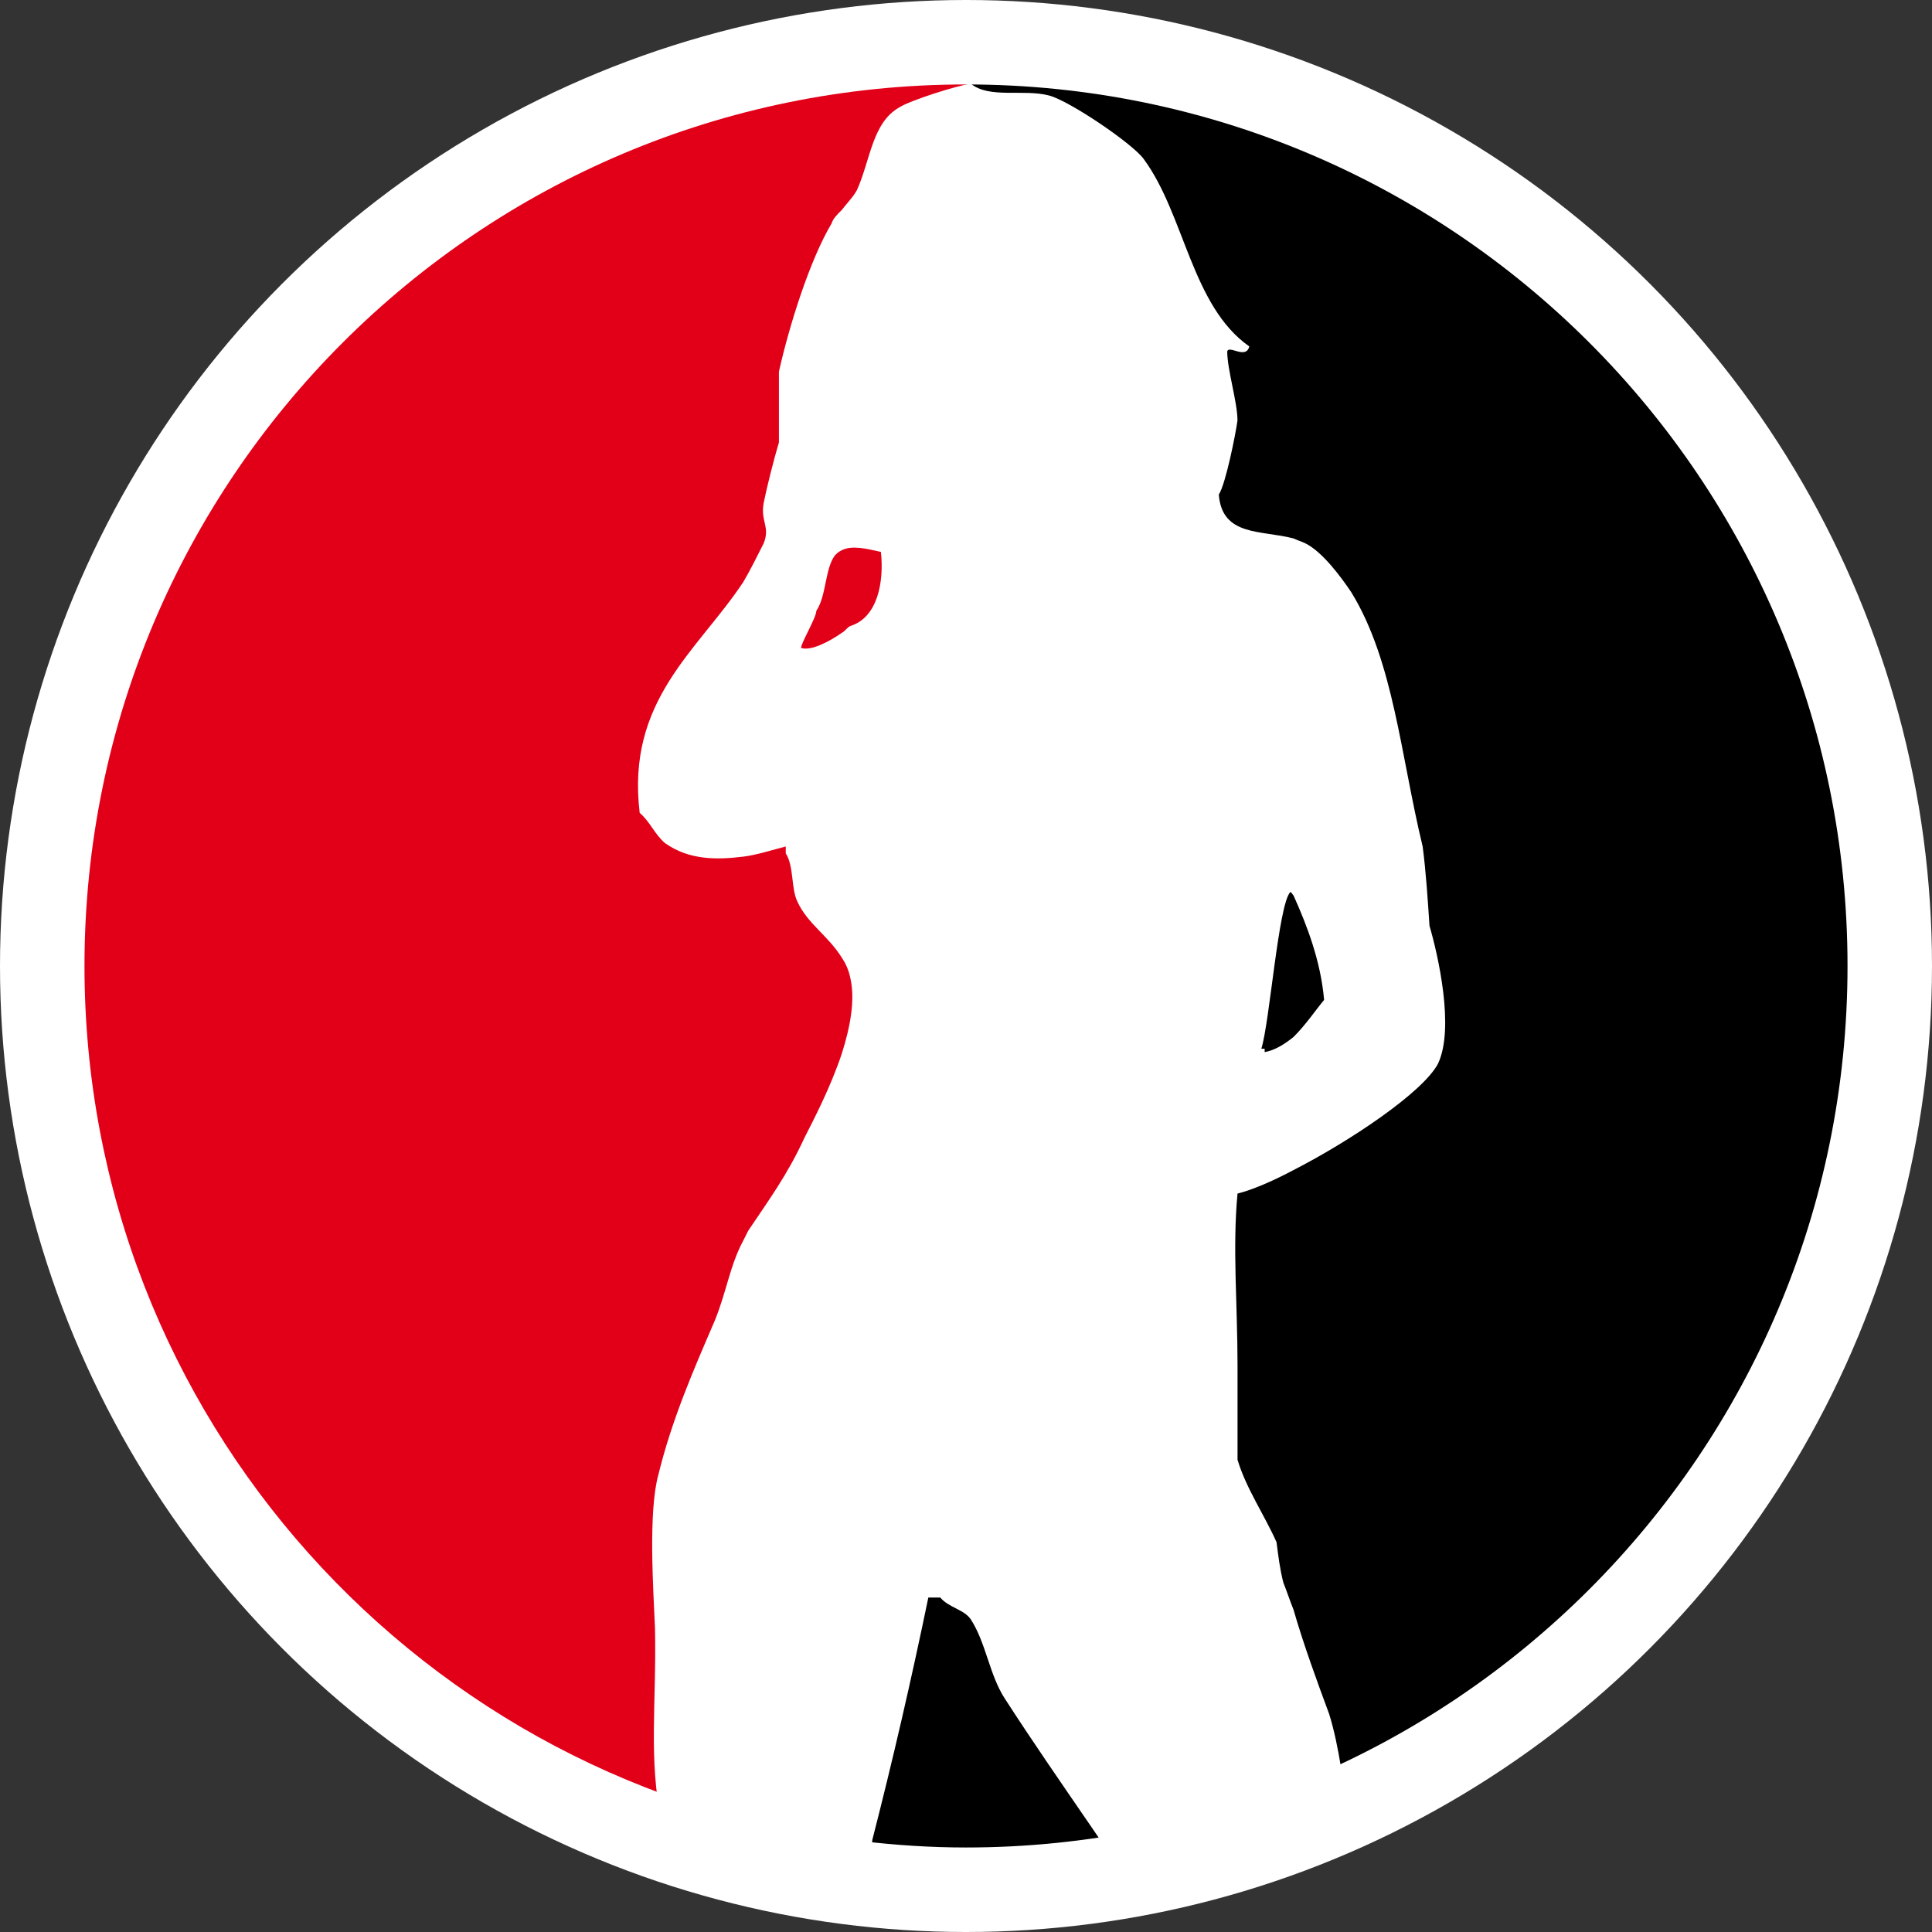
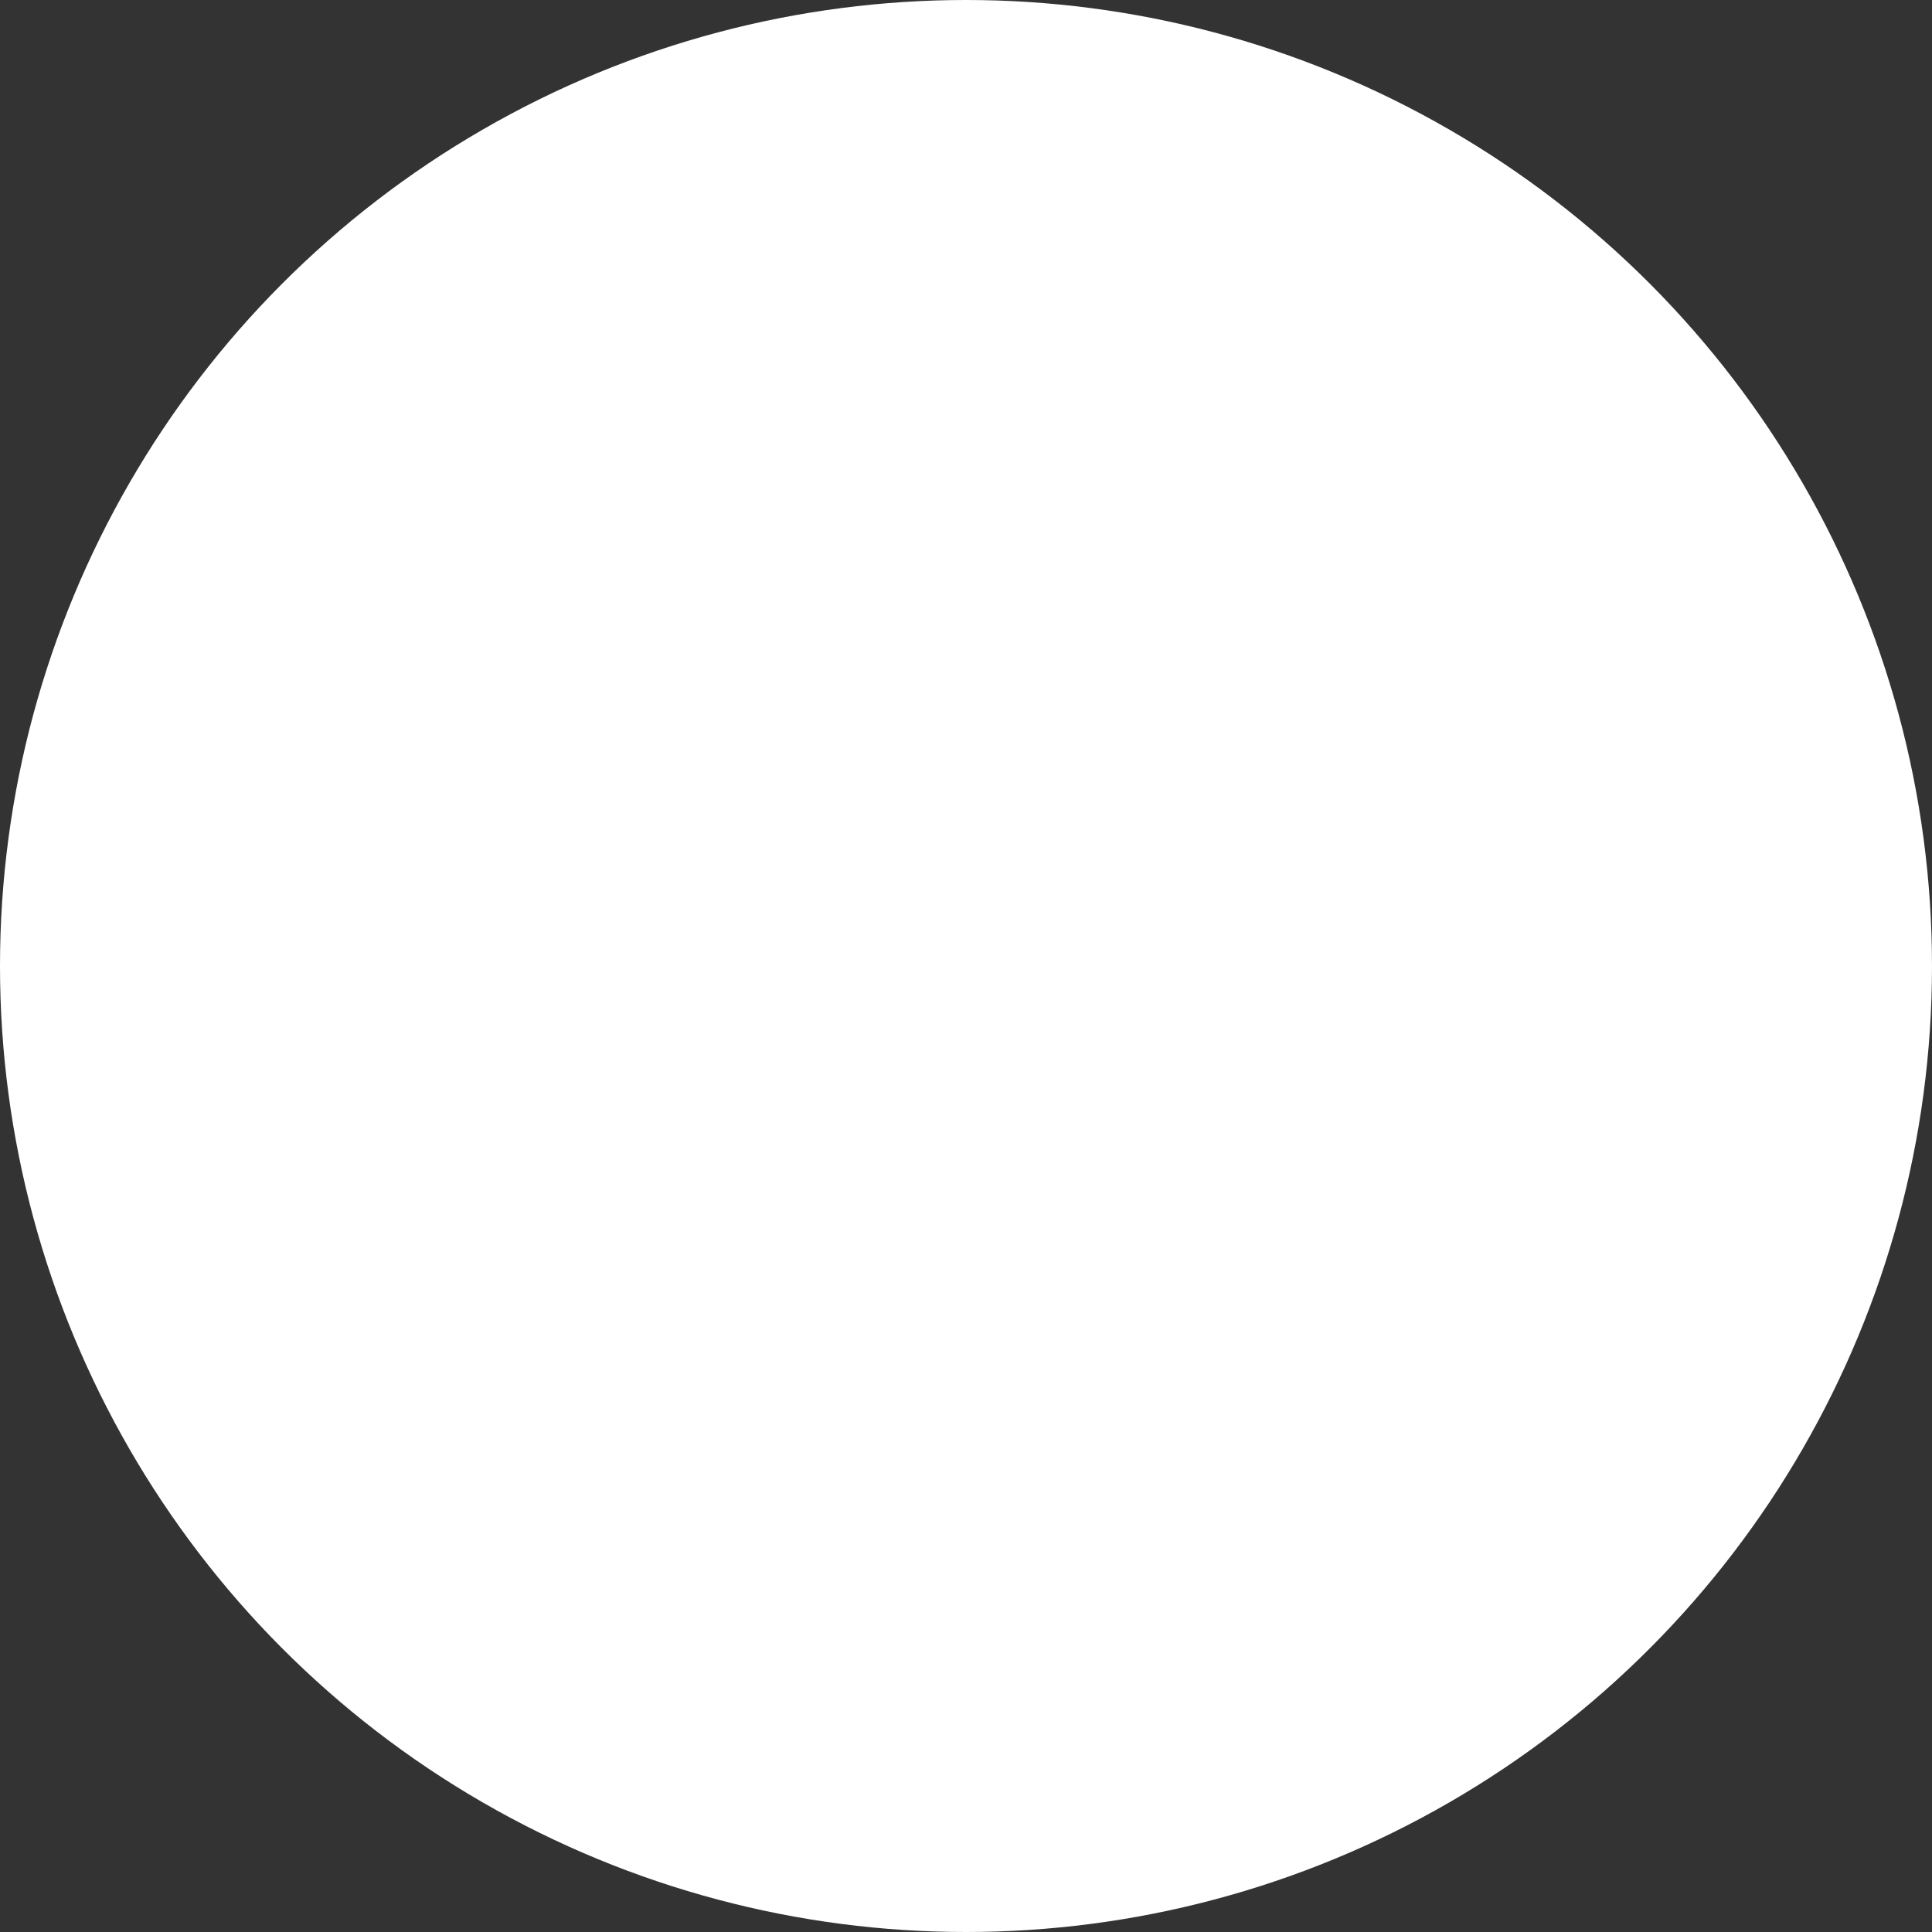
<svg xmlns="http://www.w3.org/2000/svg" xmlns:xlink="http://www.w3.org/1999/xlink" version="1.1" id="Form_1_1_" x="0px" y="0px" viewBox="-374 31 70 70" style="enable-background:new -374 31 70 70;" xml:space="preserve">
  <rect x="-374" y="31" width="70" height="70" fill="#333333" stroke="none" />
  <style type="text/css">
	.st0{fill:#FFFFFF;}
	.st1{clip-path:url(#SVGID_2_);}
	.st2{clip-path:url(#SVGID_4_);fill:#E20019;}
	.st3{clip-path:url(#SVGID_6_);fill:#FFFFFF;}
</style>
  <circle class="st0" cx="-339" cy="66" r="35" />
  <g>
    <g>
      <g>
        <g>
          <defs>
-             <circle id="SVGID_1_" cx="-339" cy="66" r="32" />
-           </defs>
+             </defs>
          <clipPath id="SVGID_2_">
            <use xlink:href="#SVGID_1_" style="overflow:visible;" />
          </clipPath>
-           <path class="st1" d="M-339,34.06l-3.801,63.645c1.248,0.149,2.515,0.233,3.801,0.233c17.64,0,31.939-14.299,31.939-31.939      S-321.36,34.06-339,34.06z" />
        </g>
      </g>
      <g>
        <g>
          <defs>
            <circle id="SVGID_3_" cx="-339" cy="66" r="32" />
          </defs>
          <clipPath id="SVGID_4_">
            <use xlink:href="#SVGID_3_" style="overflow:visible;" />
          </clipPath>
-           <path class="st2" d="M-342.803,97.715c-15.845-1.88-28.136-15.363-28.136-31.715c0-17.64,14.299-31.94,31.939-31.94" />
        </g>
      </g>
      <g>
        <g>
          <defs>
            <circle id="SVGID_5_" cx="-339" cy="66" r="32" />
          </defs>
          <clipPath id="SVGID_6_">
            <use xlink:href="#SVGID_5_" style="overflow:visible;" />
          </clipPath>
          <path class="st3" d="M-310.027,128.937c-0.369-0.119-1.599-0.487-1.784-0.853c-0.549-0.671-0.369-1.525-0.675-2.563      c-0.309-1.099-0.924,1.628-1.232,0.587c-0.06-0.425-0.06-0.792-0.124-1.217c-0.305-0.915-0.984-1.829-1.353-2.747      c-1.047-2.44-1.293-5.064-2.339-7.563c-0.74-1.769-1.6-4.455-2.584-6.104c-1.355-2.257-3.013-4.7-4.124-7.26      c-0.923-2.259-0.86-5.733-1.6-8.115c-0.429-1.159-0.924-2.503-1.293-3.785c-0.123-0.304-0.243-0.668-0.367-0.977      c-0.125-0.484-0.184-0.975-0.247-1.463c-0.432-0.977-1.105-1.952-1.413-2.988v-3.42c0-2.197-0.187-4.271,0-6.224      c0.492-0.121,1.229-0.425,2.029-0.852c2.033-1.04,4.679-2.809,5.231-3.847c0.616-1.283,0-3.967-0.305-5.003      c-0.064-0.977-0.128-1.956-0.247-2.871c-0.799-3.295-1.048-6.711-2.587-9.215c-0.367-0.547-1.044-1.464-1.66-1.769      c-0.125-0.06-0.308-0.121-0.435-0.18c-1.165-0.307-2.583-0.064-2.705-1.588c0.247-0.368,0.612-2.196,0.677-2.683      c0-0.672-0.371-1.833-0.371-2.504c0.061-0.243,0.68,0.304,0.799-0.181c-2.088-1.464-2.339-4.757-3.813-6.773      c-0.371-0.547-2.707-2.132-3.447-2.32c-0.923-0.241-2.155,0.123-2.829-0.425c-0.492,0.06-2.219,0.612-2.584,0.853      c-0.987,0.551-1.048,1.891-1.537,2.988c-0.125,0.247-0.371,0.488-0.555,0.733c-0.187,0.185-0.307,0.304-0.369,0.487      c-0.799,1.344-1.54,3.724-1.908,5.369v2.564c-0.181,0.609-0.431,1.588-0.553,2.195c-0.123,0.672,0.245,0.855,0,1.464      c-0.245,0.489-0.489,0.977-0.74,1.404c-1.663,2.503-4.243,4.273-3.752,8.361c0.365,0.304,0.553,0.793,0.923,1.099      c0.86,0.608,1.847,0.608,2.829,0.487c0.493-0.061,1.047-0.243,1.54-0.368v0.247c0.307,0.484,0.183,1.28,0.431,1.768      c0.369,0.793,1.107,1.219,1.6,2.013c0.125,0.183,0.245,0.427,0.308,0.733c0.184,0.792,0,1.769-0.308,2.744      c-0.429,1.28-1.048,2.443-1.355,3.053c-0.616,1.34-1.293,2.256-2.031,3.356c-0.064,0.123-0.121,0.243-0.184,0.364      c-0.491,0.915-0.613,1.891-1.044,2.928c-0.737,1.711-1.54,3.54-2.032,5.555c-0.371,1.343-0.183,4.149-0.123,5.553      c0.061,2.683-0.248,4.817,0.245,7.017c0.184,0.915,0.863,2.441,0.677,3.537c-0.187,1.221,0.063,2.869-0.248,4.332      c-0.369,1.161-0.675,2.323-0.983,3.479c-0.429,1.955-0.124,4.575-0.124,6.773v3.417c0.371,1.709,0.677,4.576,0.243,6.345      c0.064,1.037,0.128-1.871,0.188-0.831c-0.308,1.097-0.984,4.147-1.54,5.001c-0.431,0.672-1.415,0.611-1.784,1.464h0.184      c0.308,0.365,0.432,0.181,0.491,0.853c-0.307,0.429,0,0.979,0.308,1.221c0.799,0.611,4.675-0.183,5.047-0.671      c0.245-0.365,0.245-3.664,0.307-4.025c0.049,0,0.099,0.645,0.151,1.248c0.007-0.032,0.013-0.072,0.033-0.091      c0-0.063,0-0.125,0.064-0.125c-0.064,0.248-0.064,0.305-0.064,0.429c-0.007,0-0.012,0.008-0.016,0.012      c0.004,0.056,0.011,0.117,0.016,0.171c0,0.243,0,0.429,0.064,0.429c0.184,0.425,0.184,0.425,0.799,0.425      c0.305-0.853,0.123-2.377,0.123-3.537c2.093-2.807,0.555,0.952-0.123-1.732c-0.309-1.34,0-3.171,0.305-4.332      c0.493-1.829,0.987-3.659,1.479-5.551c0.183-0.853,0.121-1.831,0.247-2.564v-5.551c0.247-0.611,0.428-1.223,0.676-1.892      c0.245-0.731,0.493-1.403,0.737-2.135c0.124-1.829,0.249-3.6,0.371-5.431c0.737-2.871,1.413-5.799,2.031-8.787h0.433      c0.305,0.367,0.859,0.427,1.107,0.793c0.552,0.855,0.673,2.013,1.231,2.868c1.967,3.052,4.184,6.041,6.149,9.212      c0.801,1.344,1.171,2.992,2.032,4.335c0.555,0.792,1.476,1.34,2.032,2.133c0.06,0.121,0.123,0.243,0.243,0.307      c1.233,2.133,1.48,5.064,2.769,7.136c1.601,2.625,5.417,6.04,6.032,9.216c0.184,0.368-1.66-0.952-0.863-0.284      c1.231,0.915,1.107,2.928,1.107,5.127c0.247,0.06,0.311,0.121,0.68,0.121c0,0,0-0.061,0-0.121c0.06,0,0.12,0,0.12,0      c0.125-0.855,0.185-1.709,0.308-2.564c0.06,0,0.06,0,0.127,0c0,0.061,0,0.061,0,0.123c0.984,0.792,0.429,2.196,0.984,3.54      c0.367,0.976,4.183,1.464,5.415,0.915c0.184-0.304,0.243-0.429,0.307-0.915c-0.307-0.365-0.433-0.735-0.433-1.344      C-310.089,129.367-310.149,129.428-310.027,128.937z M-327.255,63.325c0.061,0,0.061,0.06,0.123,0.123      c0.495,1.099,0.984,2.38,1.107,3.781c-0.305,0.365-0.675,0.915-1.107,1.341c-0.303,0.247-0.676,0.488-1.047,0.549      c0-0.061,0-0.121,0-0.121c-0.06,0-0.12,0-0.12,0C-327.995,68.024-327.685,63.811-327.255,63.325z M-343.192,53.681      c-0.124,0.061-0.183,0.183-0.308,0.248c-0.429,0.303-1.107,0.668-1.476,0.547c0-0.183,0.553-1.099,0.553-1.344      c0.369-0.547,0.309-1.523,0.675-2.012c0.063-0.063,0.125-0.125,0.248-0.185c0.371-0.183,0.86-0.063,1.417,0.061      C-341.963,52.095-342.207,53.379-343.192,53.681z M-347.131,129.488c0-0.051,0.007-0.097,0.047-0.111      c-0.005-0.073-0.012-0.151-0.017-0.225C-347.124,129.228-347.131,129.32-347.131,129.488z" />
        </g>
      </g>
    </g>
  </g>
</svg>